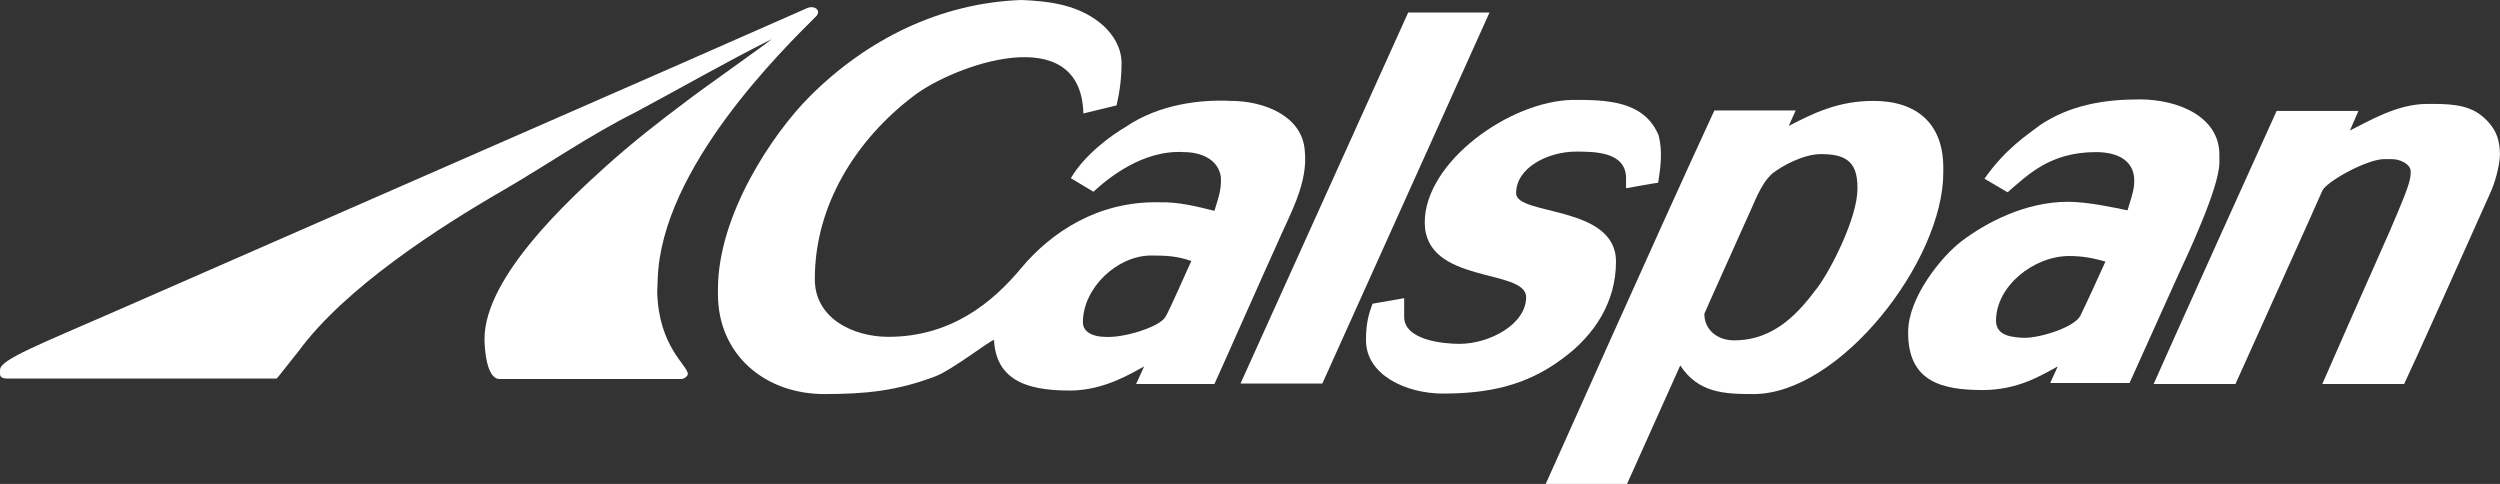
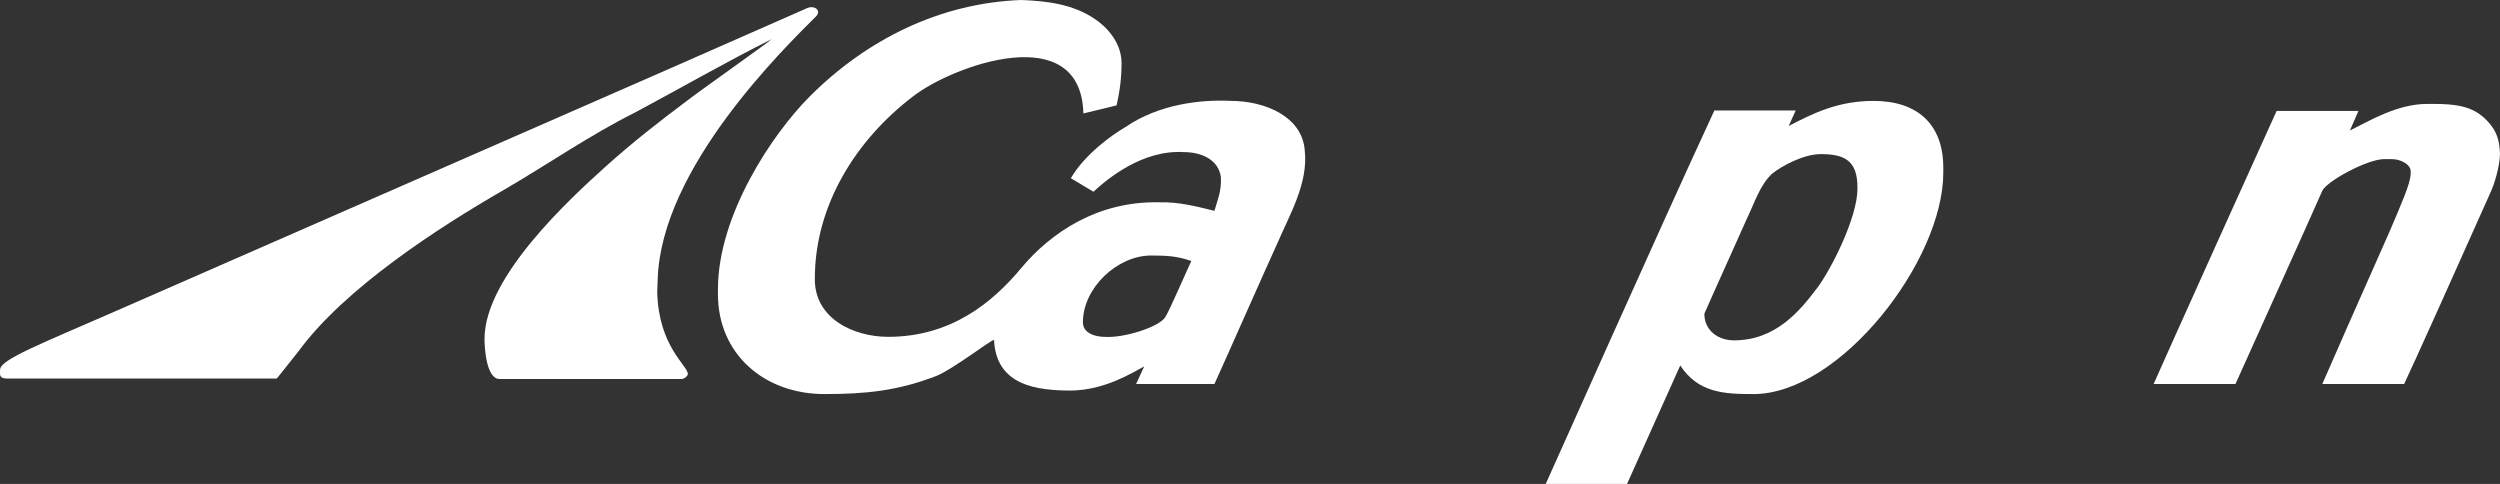
<svg xmlns="http://www.w3.org/2000/svg" id="Layer_2" data-name="Layer 2" viewBox="0 0 498.02 96.4">
  <rect x="0" y="0" width="498.02" height="96.4" fill="#333333" stroke="none" />
  <defs>
    <style>      .cls-1 {        fill: #fff;        fill-rule: evenodd;        stroke-width: 0px;      }    </style>
  </defs>
  <g id="Layer_1-2" data-name="Layer 1">
    <path class="cls-1" d="M.02,73.6c0,.9-.3,1.8,1.3,1.8h53.8c.4-.4,1.6-2,4.4-5.5,9.2-12.5,27.7-24.5,40.9-32.1,8.6-5,17.1-10.9,26.1-15.4,9-4.8,18-10,27.2-14.6-.3.4-14.9,10.7-16.9,12.3-5.5,4.1-11.1,8.5-16.2,13.1-7.2,6.5-24.1,22-24.1,34.3,0,2,.4,8,3,8h36.2c.6,0,1.3-.6,1.3-1,0-1.7-5.8-5.4-6.1-16.3l.1-2.6c.7-22.2,25.2-46,31.6-52.4,1-1.1-.3-2.2-1.8-1.6-1.6.7-24.5,10.8-27.5,12.1C97.22,29.5,25.92,60.7,23.22,61.9,8.12,68.5.12,71.6.02,73.6H.02Z" />
    <g>
-       <polygon class="cls-1" points="247.12 76.4 263.42 76.4 296.72 2.5 280.52 2.5 247.12 76.4" />
      <path class="cls-1" d="M498.02,30.7c-.1-2.6-.5-5-3.6-7.6-3-2.5-7.3-2.4-10.9-2.4-5.9,0-11.4,3.3-15.4,5.3l1.7-3.9h-16.3c-.4.8-23.4,51.8-24.5,54.4h16.3c.3-.7,16.7-37,17.3-38.5.9-1.9,8.8-6.2,12.2-6.3h1.7c1.6,0,3.7,1,3.7,2.4v.5c0,1.9-1.9,6.1-4.1,11.3-5.3,11.9-13,29.4-13.5,30.6h16.3c1.1-2.2,11.7-25.8,17-37.7,1.1-2.3,2-5.6,2.1-8.1h0Z" />
-       <path class="cls-1" d="M397.62,63.9c0-6.9,7.5-12.9,14.6-12.9,2.6,0,4.7.4,7.2,1.1-.8,1.8-3.9,8.6-5,10.8s-7.7,4.4-11.2,4.4c-2.2-.1-5.6-.3-5.6-3.4h0ZM395.32,35.6l4.6,2.7c4-3.4,8.4-8,17.6-8,4.5,0,8.1,1.8,7.6,6.6-.1,1.3-.9,3.7-1.3,5-2.5-.5-7.8-1.7-11.9-1.7-8.4,0-16.2,4.1-21.1,7.8-4.1,3.1-10.7,11.3-10.7,18.1-.1,10,6.8,11.6,14.9,11.6,7.1,0,11.9-3.1,14.9-4.7l-1.5,3.3h15.8c1.4-3.1,7.7-17.1,9.6-21.3,2-4.3,8.2-17.5,8.3-22.5v-1.7c0-7.5-8.1-11-15.9-11-7,0-13.8,1.1-19.8,5.1-2.6,2-6.9,4.7-11.1,10.7h0Z" />
      <path class="cls-1" d="M229.32,50.9c3,0,5.2.1,8,1.1-.5,1-4.5,10.2-5.2,11.2-1.3,2-8.4,4.2-12.1,3.9-1.8,0-4.3-.7-4.3-2.9,0-6.8,6.8-13.3,13.6-13.3h0ZM203.42,0c-16.1.6-30.7,7.8-42.1,19.2-7.5,7.5-18.3,23.7-18.3,38.4v1c0,12,9.3,19.9,21.2,19.9,8.1,0,14.5-.6,22.3-3.6,3.4-1.4,10.6-7,11.5-7.2.4,9.2,8.7,10.1,15.4,10.1,6.8-.1,12.2-3.6,14.5-4.8l-1.6,3.5h15.6c1-2.1,10.8-24.3,12.3-27.5,2.7-6.3,6.4-12.4,5.7-19-.5-6.9-8.1-9.9-14.7-9.9-5.9-.3-14.3.6-21,5.2-2.6,1.5-8.1,5.4-10.9,10.2l4.5,2.7c2.8-2.6,9.8-8.4,18-7.9,3.5,0,7,1.5,7.4,5.1.1,2.8-.7,4.5-1.3,6.6-3.6-.9-7.2-1.8-10.9-1.7-12.4-.3-21.7,6.1-27.5,13-5.8,7-14.1,13.8-26.6,13.8-6.8,0-14.7-3.6-14.6-11.6,0-14.6,8.2-27.7,19.7-36.4,7.8-6,33.3-15.4,33.8,3.5l6.6-1.6c.7-3,1-5.6,1-8.6-.1-4.2-3.2-7.2-5.3-8.6-4.4-3-9.6-3.6-14.7-3.8h0Z" />
-       <path class="cls-1" d="M283.82,44.3c0,12.4,20.2,9.1,20.2,14.9,0,5.4-7.3,9.3-13.3,9.3-3.1,0-10.9-.7-11-5.3v-3.8l-6.3,1.1c-.7,1.8-1.3,3.9-1.3,7v.3c0,6.9,8,10.6,15.3,10.6,8.9,0,16.6-1.5,23.9-7,6.4-4.7,10.6-11.3,10.6-19.3,0-11.3-19.9-9.1-19.9-13.6,0-5.2,6.5-8.3,11.9-8.3,3.7,0,10,0,10,5.3v2c1.7-.3,4.9-.9,6.4-1.1.5-3.2.9-6.2.1-9.4-2.9-7.1-10.8-7.1-17.1-7.1-12.6.2-29.5,12.4-29.5,24.4h0Z" />
      <path class="cls-1" d="M339.52,62.5c0-.1,7.8-17.4,8.5-19,1.5-3.1,2.6-6.7,5-8.9,2-1.6,6.3-3.9,9.7-3.9,4.6,0,7.3,1.2,7.3,6.6v.3c0,5.8-5.3,16.1-7.9,19.6-3.6,4.8-8.4,10.6-16.7,10.6-3.2,0-5.9-2-5.9-5.3h0ZM356.32,25.1l1.4-3.1h-16.2c-11.4,24.6-32.7,72.5-33.6,74.4h16.2l10.6-23.6c3.6,5.5,8.8,5.7,14.6,5.7,17.2,0,37.8-26.5,37.8-44.1v-1c0-8.7-5.2-13.3-13.9-13.3-7.1,0-12.1,2.5-16.9,5h0Z" />
    </g>
  </g>
</svg>